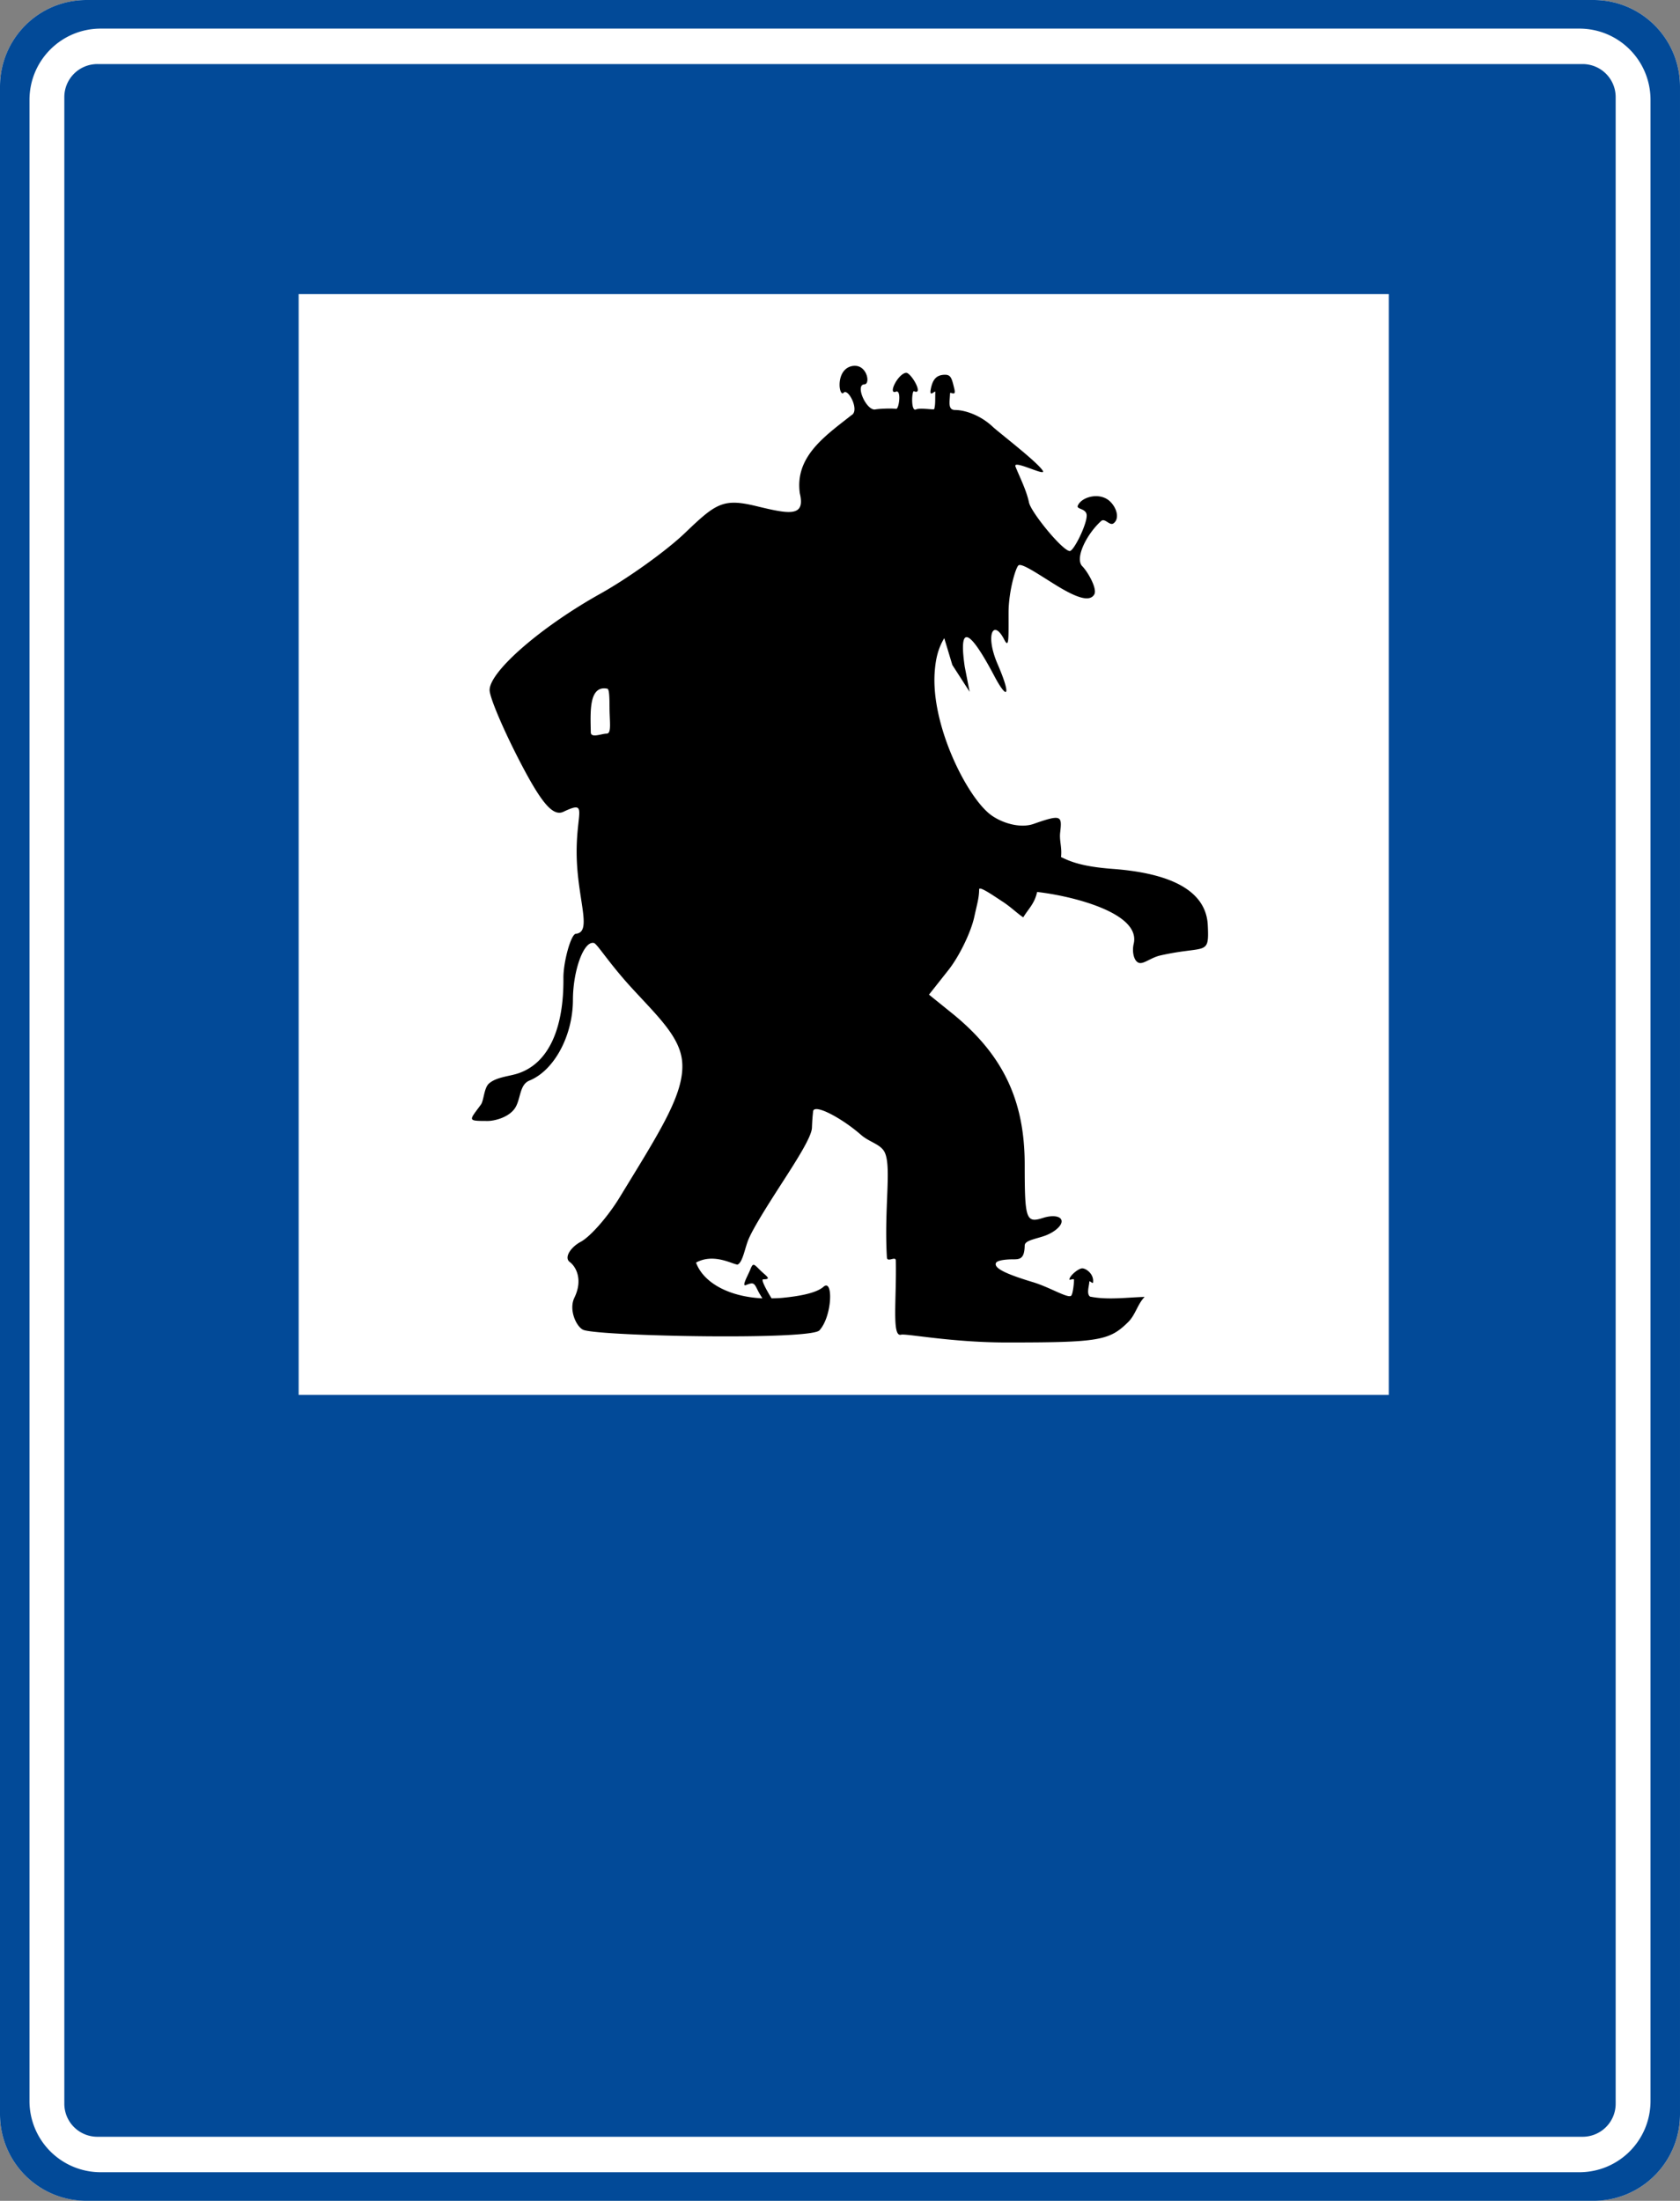
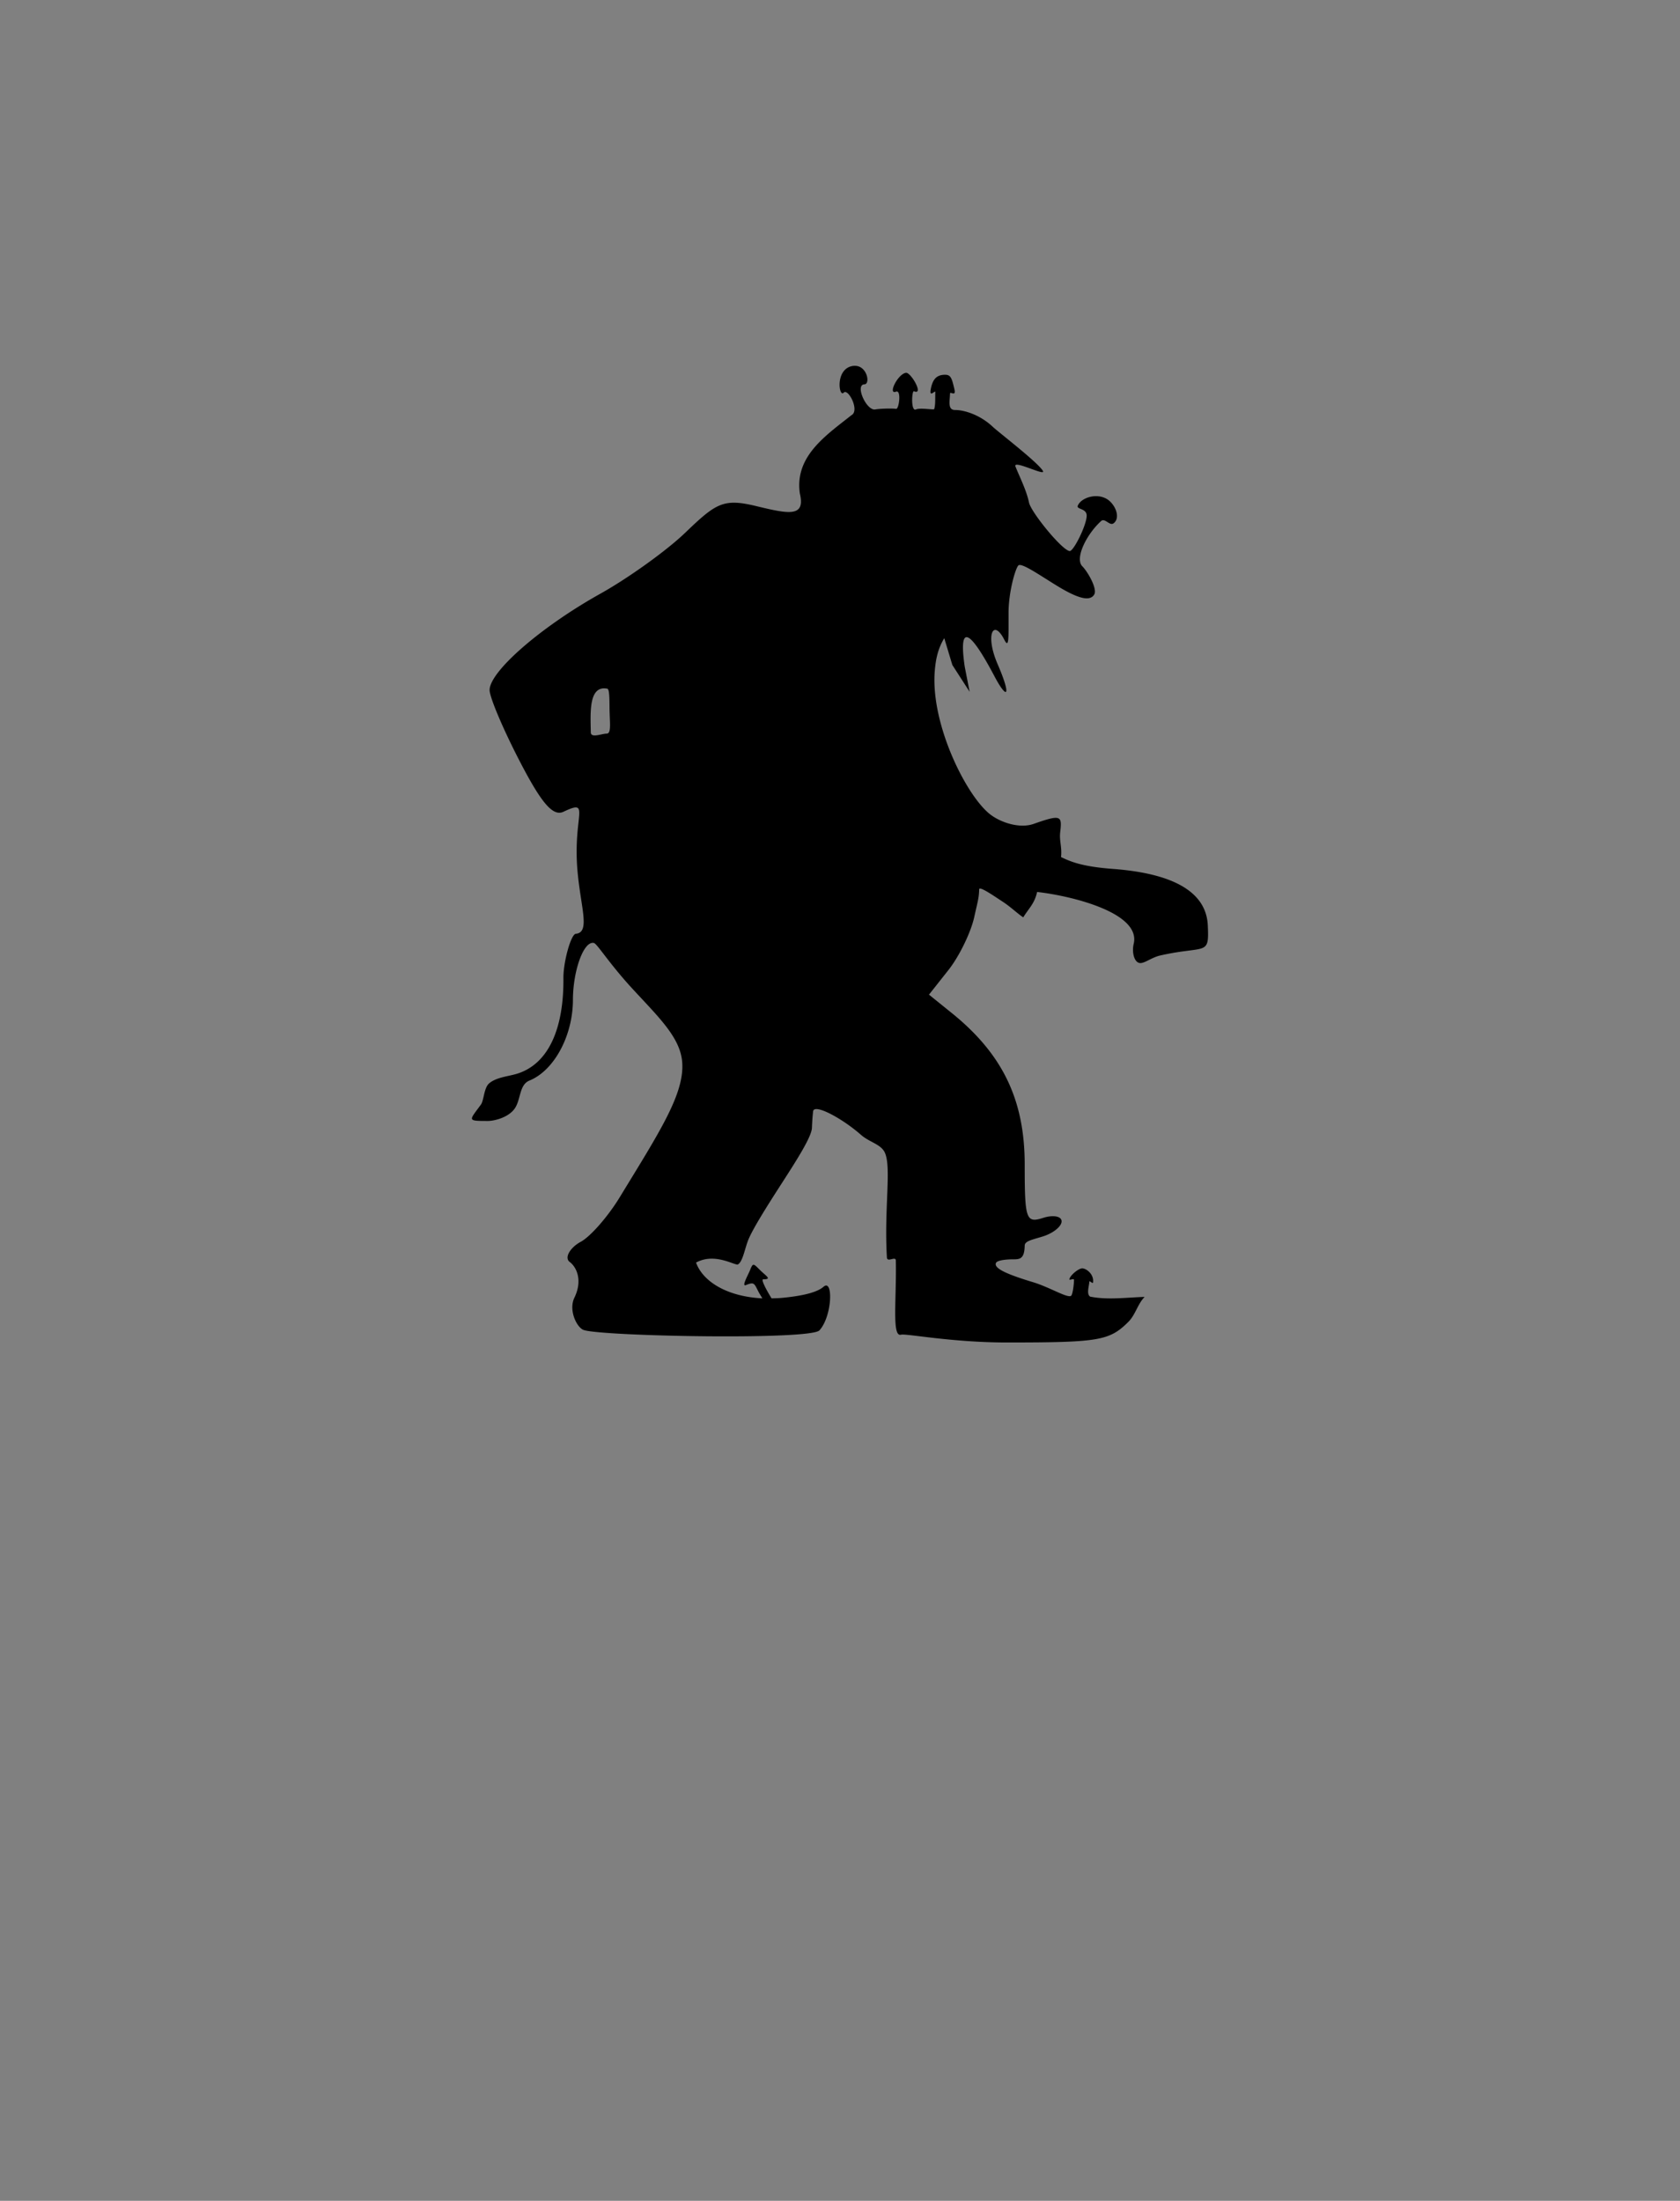
<svg xmlns="http://www.w3.org/2000/svg" width="610.919" height="800" viewBox="0 0 610.919 800">
  <rect x="0" y="0" width="610.919" height="800" fill="#808080" stroke="none" />
-   <path d="M31.491 0C14.034 0 0 14.062 0 31.518v736.964C0 785.938 14.034 800 31.491 800h547.937c17.456 0 31.49-14.062 31.49-31.518V31.518C610.919 14.062 596.885 0 579.429 0H31.49zm5.172 789.602z" fill="#fff" />
-   <path d="M31.49 0C14.036 0 0 14.062 0 31.518v736.964C0 785.938 14.035 800 31.49 800h547.938c17.456 0 31.49-14.062 31.49-31.518V31.518C610.919 14.062 596.885 0 579.429 0H31.49zm5.173 10.398h537.62c14.37 0 25.913 11.57 25.913 25.94v727.324c0 14.37-11.542 25.94-25.913 25.94H36.663a25.884 25.884 0 01-25.94-25.94V36.338c0-14.37 11.57-25.94 25.94-25.94zm-1.219 12.889c-6.667 0-12.05 5.354-12.05 12.022V764.69c0 6.668 5.383 12.022 12.05 12.022h540.03c6.668 0 12.05-5.354 12.05-12.022V35.31c0-6.668-5.382-12.022-12.05-12.022H35.445zm73.163 83.614H505.02v400.122H108.607V106.901z" fill="#024a98" />
  <path d="M311.292 132.998c4.14.378 5.208 6.636 3.04 6.71-3.54.119.758 9.75 3.984 9.12 1.38-.268 5.788-.448 7.549-.209 1.08.147 2.043-7.398-.21-6.186-2.769.83.855-6.486 3.775-6.92 1.783-.264 6.7 8.28 2.935 6.71-.799-.407-1.216 7.556.734 6.606 1.39-.678 6.504.214 6.605-.105.514-1.618.324-3.792.42-6.186.036-.922-2.242 2.19-1.678-.944.635-3.53 1.958-5.123 4.613-5.346 2.678-.226 2.984.939 3.984 5.137.729 3.06-1.544.72-1.573 1.677-.089 2.952-.919 5.983 1.887 5.976 3.303-.008 9.023 1.741 13.63 6.081 2.18 2.054 16.43 12.946 18.242 16.04 1.285 2.196-11.02-4.252-9.96-1.572 1.474 3.727 3.964 8.516 4.928 13.106.734 3.496 12.01 17.359 14.782 17.613 1.396.128 6.186-9.431 6.186-12.896 0-2.656-3.791-2.219-3.25-3.564 1.32-3.28 8.16-5.155 11.847-1.468 2.582 2.582 3.288 6.338 1.153 7.863-1.42 1.015-3.127-2.088-4.508-.839-5.307 4.8-9.673 13.603-6.815 16.46 1.922 1.922 5.576 8.209 4.299 10.275-1.6 2.59-5.911 1.504-13.944-3.46-6.41-3.961-12.552-8.206-13.63-7.129-1.077 1.077-3.564 9.594-3.564 17.194 0 9.617.168 13.16-1.573 9.75-3.94-7.717-7.033-1.801-2.411 8.911 5.239 12.142 3.4 13.037-1.153 4.404-7.394-14.017-13.47-21.75-10.799-3.46l1.782 9.122c-2.102-3.25-4.188-6.501-6.29-9.75-.973-3.251-1.963-6.501-2.936-9.751-2.434 4.022-3.145 8.042-3.46 12.057-1.505 19.254 11.405 45.06 20.025 51.896 3.863 3.063 10.818 5.366 15.936 3.565 10.143-3.57 10.354-2.97 9.646 3.145-.345 2.979.722 5.35.314 8.912 3.082 1.452 7.125 3.434 18.767 4.298 24.855 1.845 34.082 9.938 34.597 20.444.55 11.429-.56 7.286-17.194 11.008-3.419.765-6.05 3.174-7.758 2.726-1.924-.504-2.677-4.08-1.992-6.92 2.77-11.488-23.35-17.575-35.122-18.87-.908 4.239-3.084 6.023-5.032 9.225-2.136-1.375-4.657-3.906-7.758-5.87-3.293-2.158-8.263-5.608-8.283-4.3-.046 3.127-.594 4.655-1.782 10.065-1.22 5.551-5.424 14.219-9.331 19.187l-7.13 9.016 8.703 7.024c18.219 14.86 26.105 31.451 26.105 54.727 0 20.038.475 21.375 6.71 19.396 3.69-1.172 6.71-.587 6.71 1.258s-3.02 4.28-6.71 5.452c-3.69 1.171-6.678 1.634-6.71 3.355-.106 5.85-2.53 4.853-5.661 5.032-3.058.175-4.566.65-4.823 1.363-.648 1.795 3.359 3.855 13.524 6.92 6.039 1.82 12.603 5.94 13.84 4.927.614-.504 1.048-4.441 1.048-5.766 0-.724-1.751.318-1.677-.21.198-1.42 3.269-3.922 4.612-3.984 1.384-.064 4.41 2.05 3.984 5.137-.088.645-1.362-.935-1.362-.21 0 1.305-1.142 4.4.314 5.348 6.44 1.29 13.267.283 19.815.105-2.516 2.516-3.355 6.5-5.871 9.016-6.908 6.908-10.65 7.548-44.243 7.548-20.188 0-36.678-3.327-38.477-2.83-3.396.938-1.602-12.636-1.887-26.945-.036-1.815-3.133.864-3.25-1.153-1.055-18.165 1.793-33.046-.839-38.267-1.473-2.923-5.562-3.619-8.597-6.29-6.77-5.96-17.094-11.548-17.403-8.493-.241 2.38-.282 2.898-.42 5.976-.145 3.23-5.34 11.407-10.694 19.71-5.353 8.304-10.35 16.191-12.266 20.55-1.42 3.232-2.14 8.579-4.089 9.435-1.916-.141-8.622-4.264-15.097-.734 2.671 7.31 11.932 12.419 24.113 13-.508-.877-1.075-1.73-1.572-2.725l-.42-.839c-1.056-2.113-1.447-2.272-3.983-1.258-1.702.68.787-3.645 1.467-5.347 1.111-2.777 1.214-2.56 3.565-.21 2.305 2.305 4.608 3.46 1.258 3.46-1.097 0 2.068 5.374 3.04 6.92 1.382-.028 2.754-.065 4.194-.21 5.386-.542 11.915-1.568 14.678-3.984 3.628-3.173 3.213 10.706-1.468 15.831-3.269 3.579-78.498 2.172-85.655-.105-2.562-.815-5.65-7.225-3.46-11.742 3.211-6.623.563-11.356-1.677-13-2.148-1.576.28-5.357 3.984-7.34 3.531-1.89 9.904-9.178 14.153-16.145 14.494-23.767 23.649-37.69 22.75-49.17-.704-9.013-8.604-16.365-18.242-26.84-8.291-9.011-12.676-16.164-13.839-16.46-3.724-.95-7.633 10.067-7.653 20.654-.026 13.143-6.883 25.727-15.831 29.355-3.74 1.517-3.08 6.954-5.347 10.17-2.388 3.385-7.622 4.508-9.75 4.508-7.733 0-6.82-.07-2.517-5.976 1.068-1.465 1.077-6.023 2.936-7.653 2.603-2.282 7.176-2.588 10.274-3.565 11.563-3.645 16.942-16.72 16.775-34.702-.054-5.875 2.73-15.983 4.508-16.146 5.324-.488 1.809-9.432.63-22.645-1.834-20.544 5.12-26.542-5.138-21.703-3.914 1.847-8.222-3.509-16.146-18.871-5.855-11.353-10.693-22.759-10.693-25.372 0-6.748 18.664-22.967 40.259-35.017 10.148-5.662 24.026-15.603 30.823-22.121 11.191-10.732 13.833-12.636 25.791-9.75 11.95 2.884 18.045 4.173 15.936-4.613-1.906-13.457 9.393-20.985 18.766-28.412 3.112-1.6-1.167-9.93-2.83-8.178-1.662 1.75-3.08-7.79 2.516-9.54a5.13 5.13 0 011.992-.21zM219.556 250.21c-5.376.178-4.853 9.007-4.718 15.936-.028 2.307 3.921.524 5.766.524 1.845 0 1.077-4.256 1.049-9.33-.025-4.494-.108-7.08-.944-7.025-.413-.068-.795-.117-1.153-.105z" />
</svg>